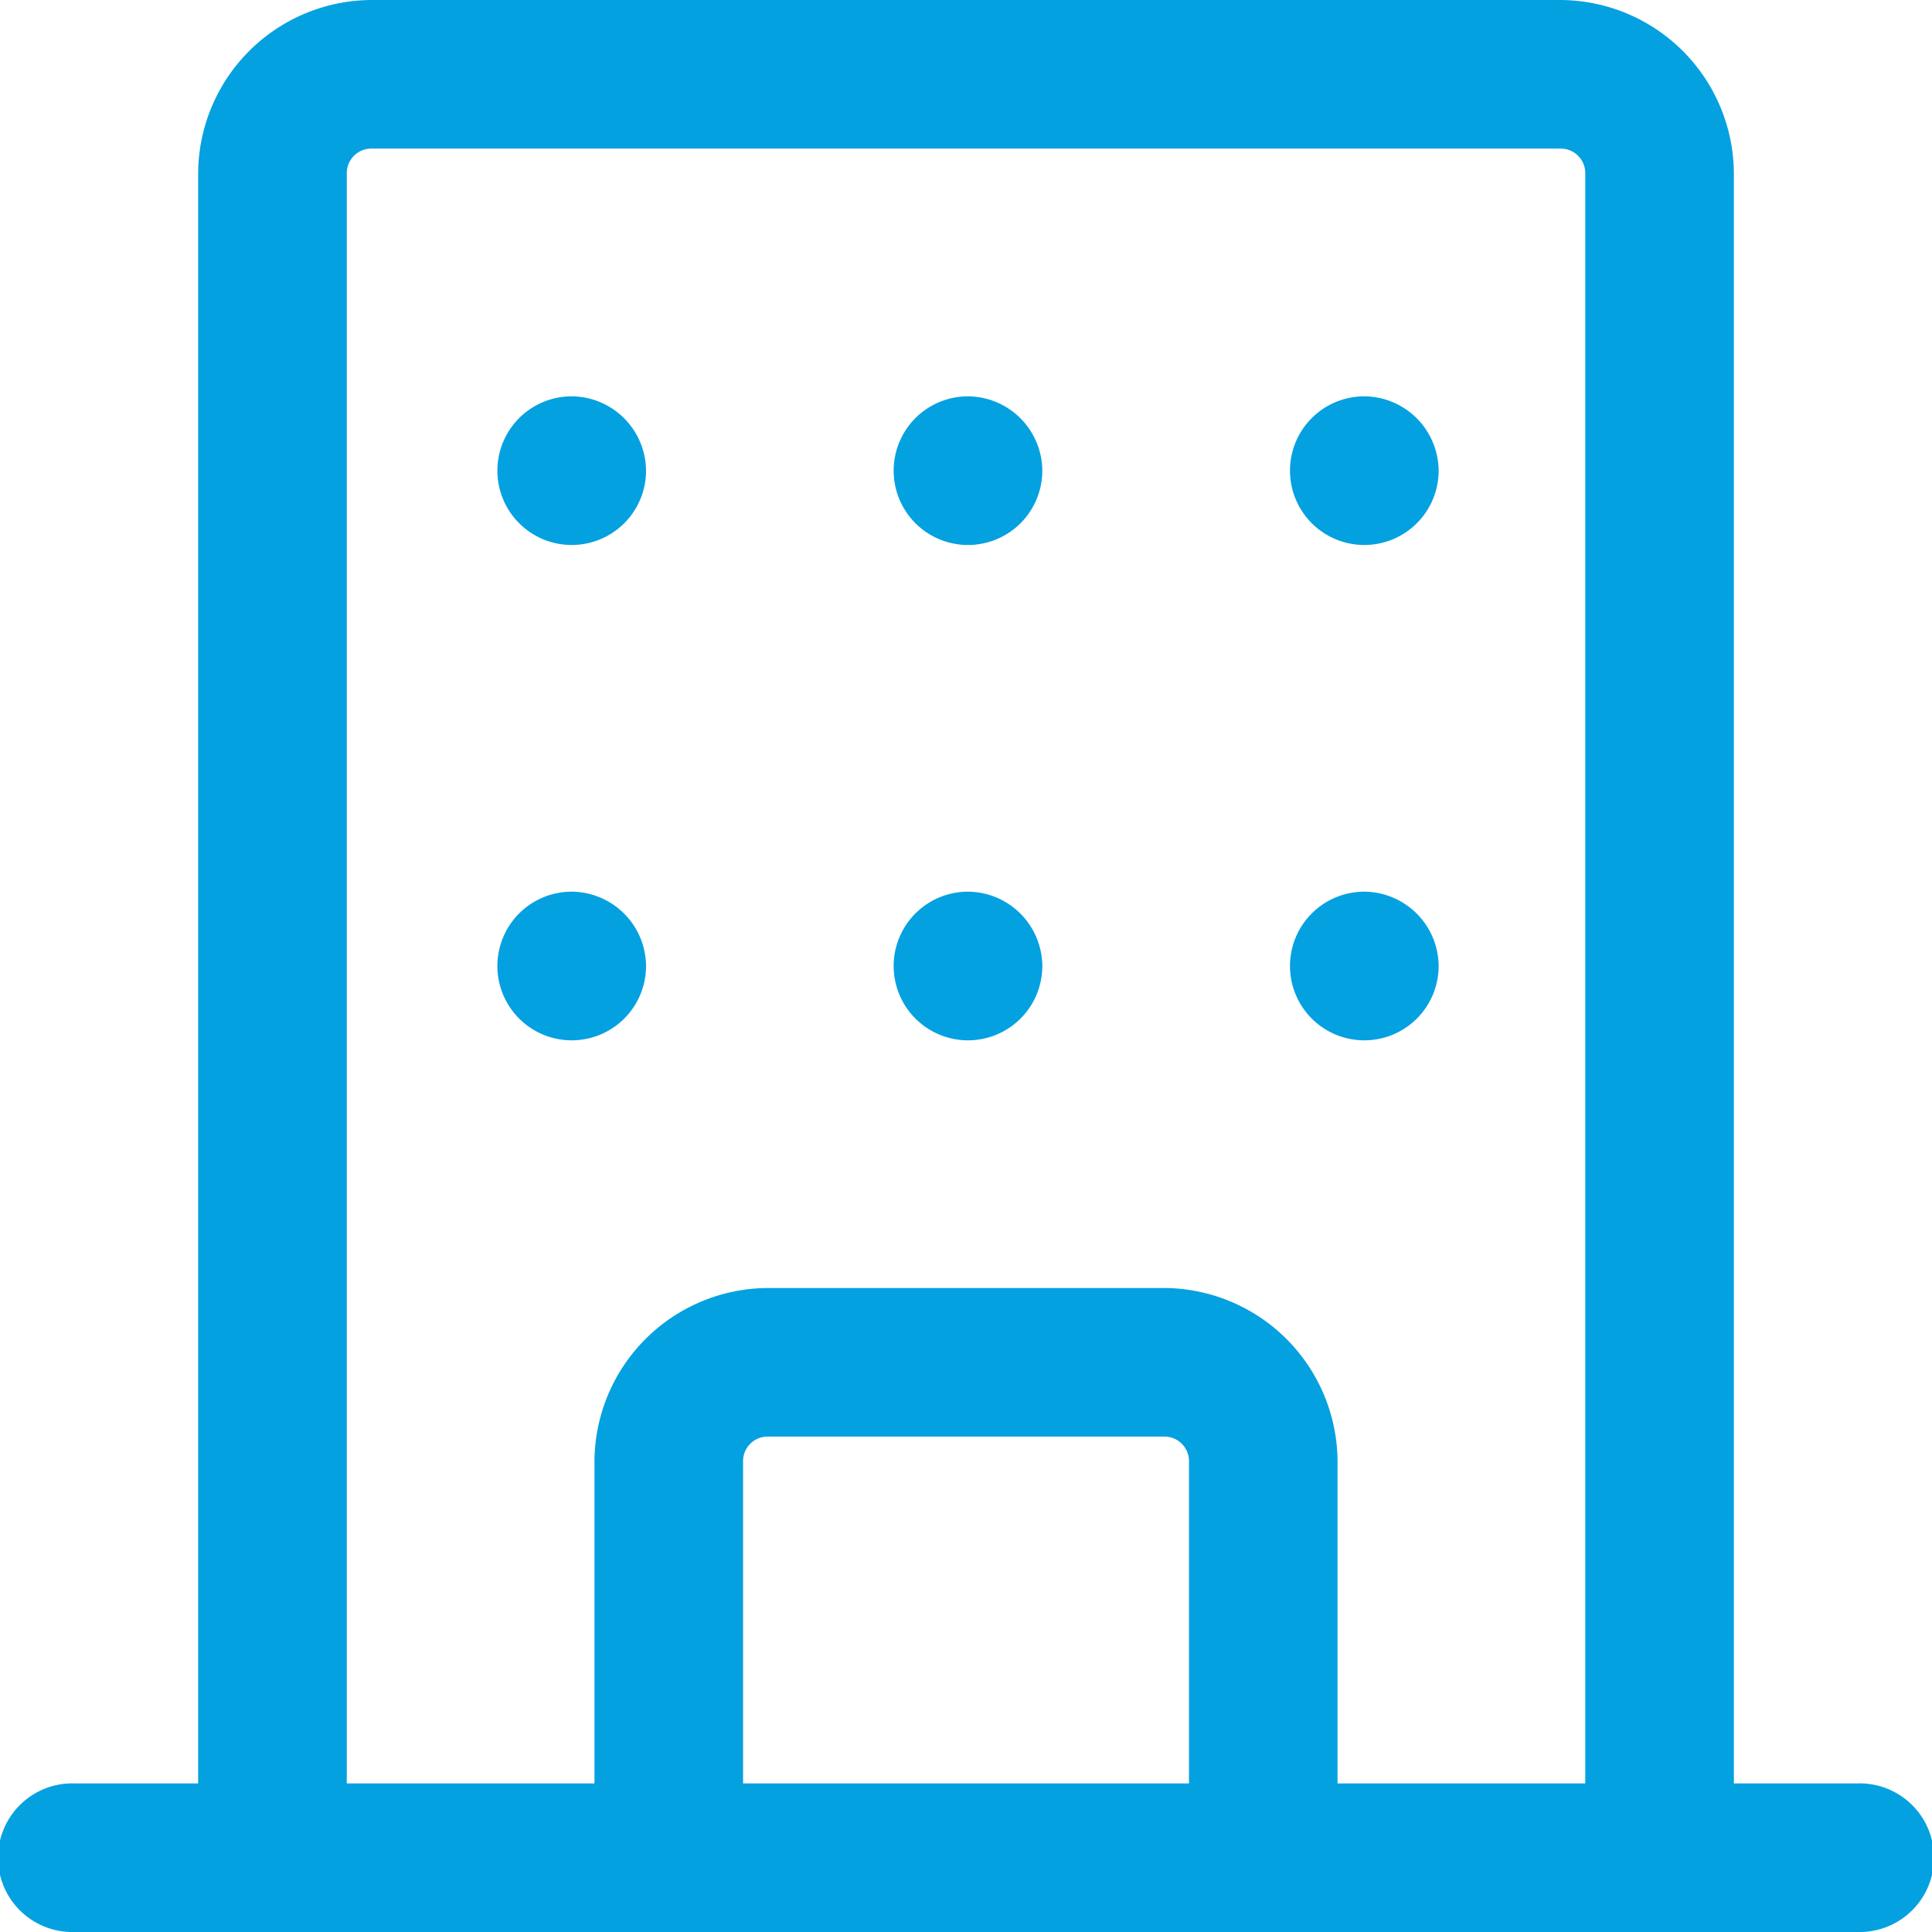
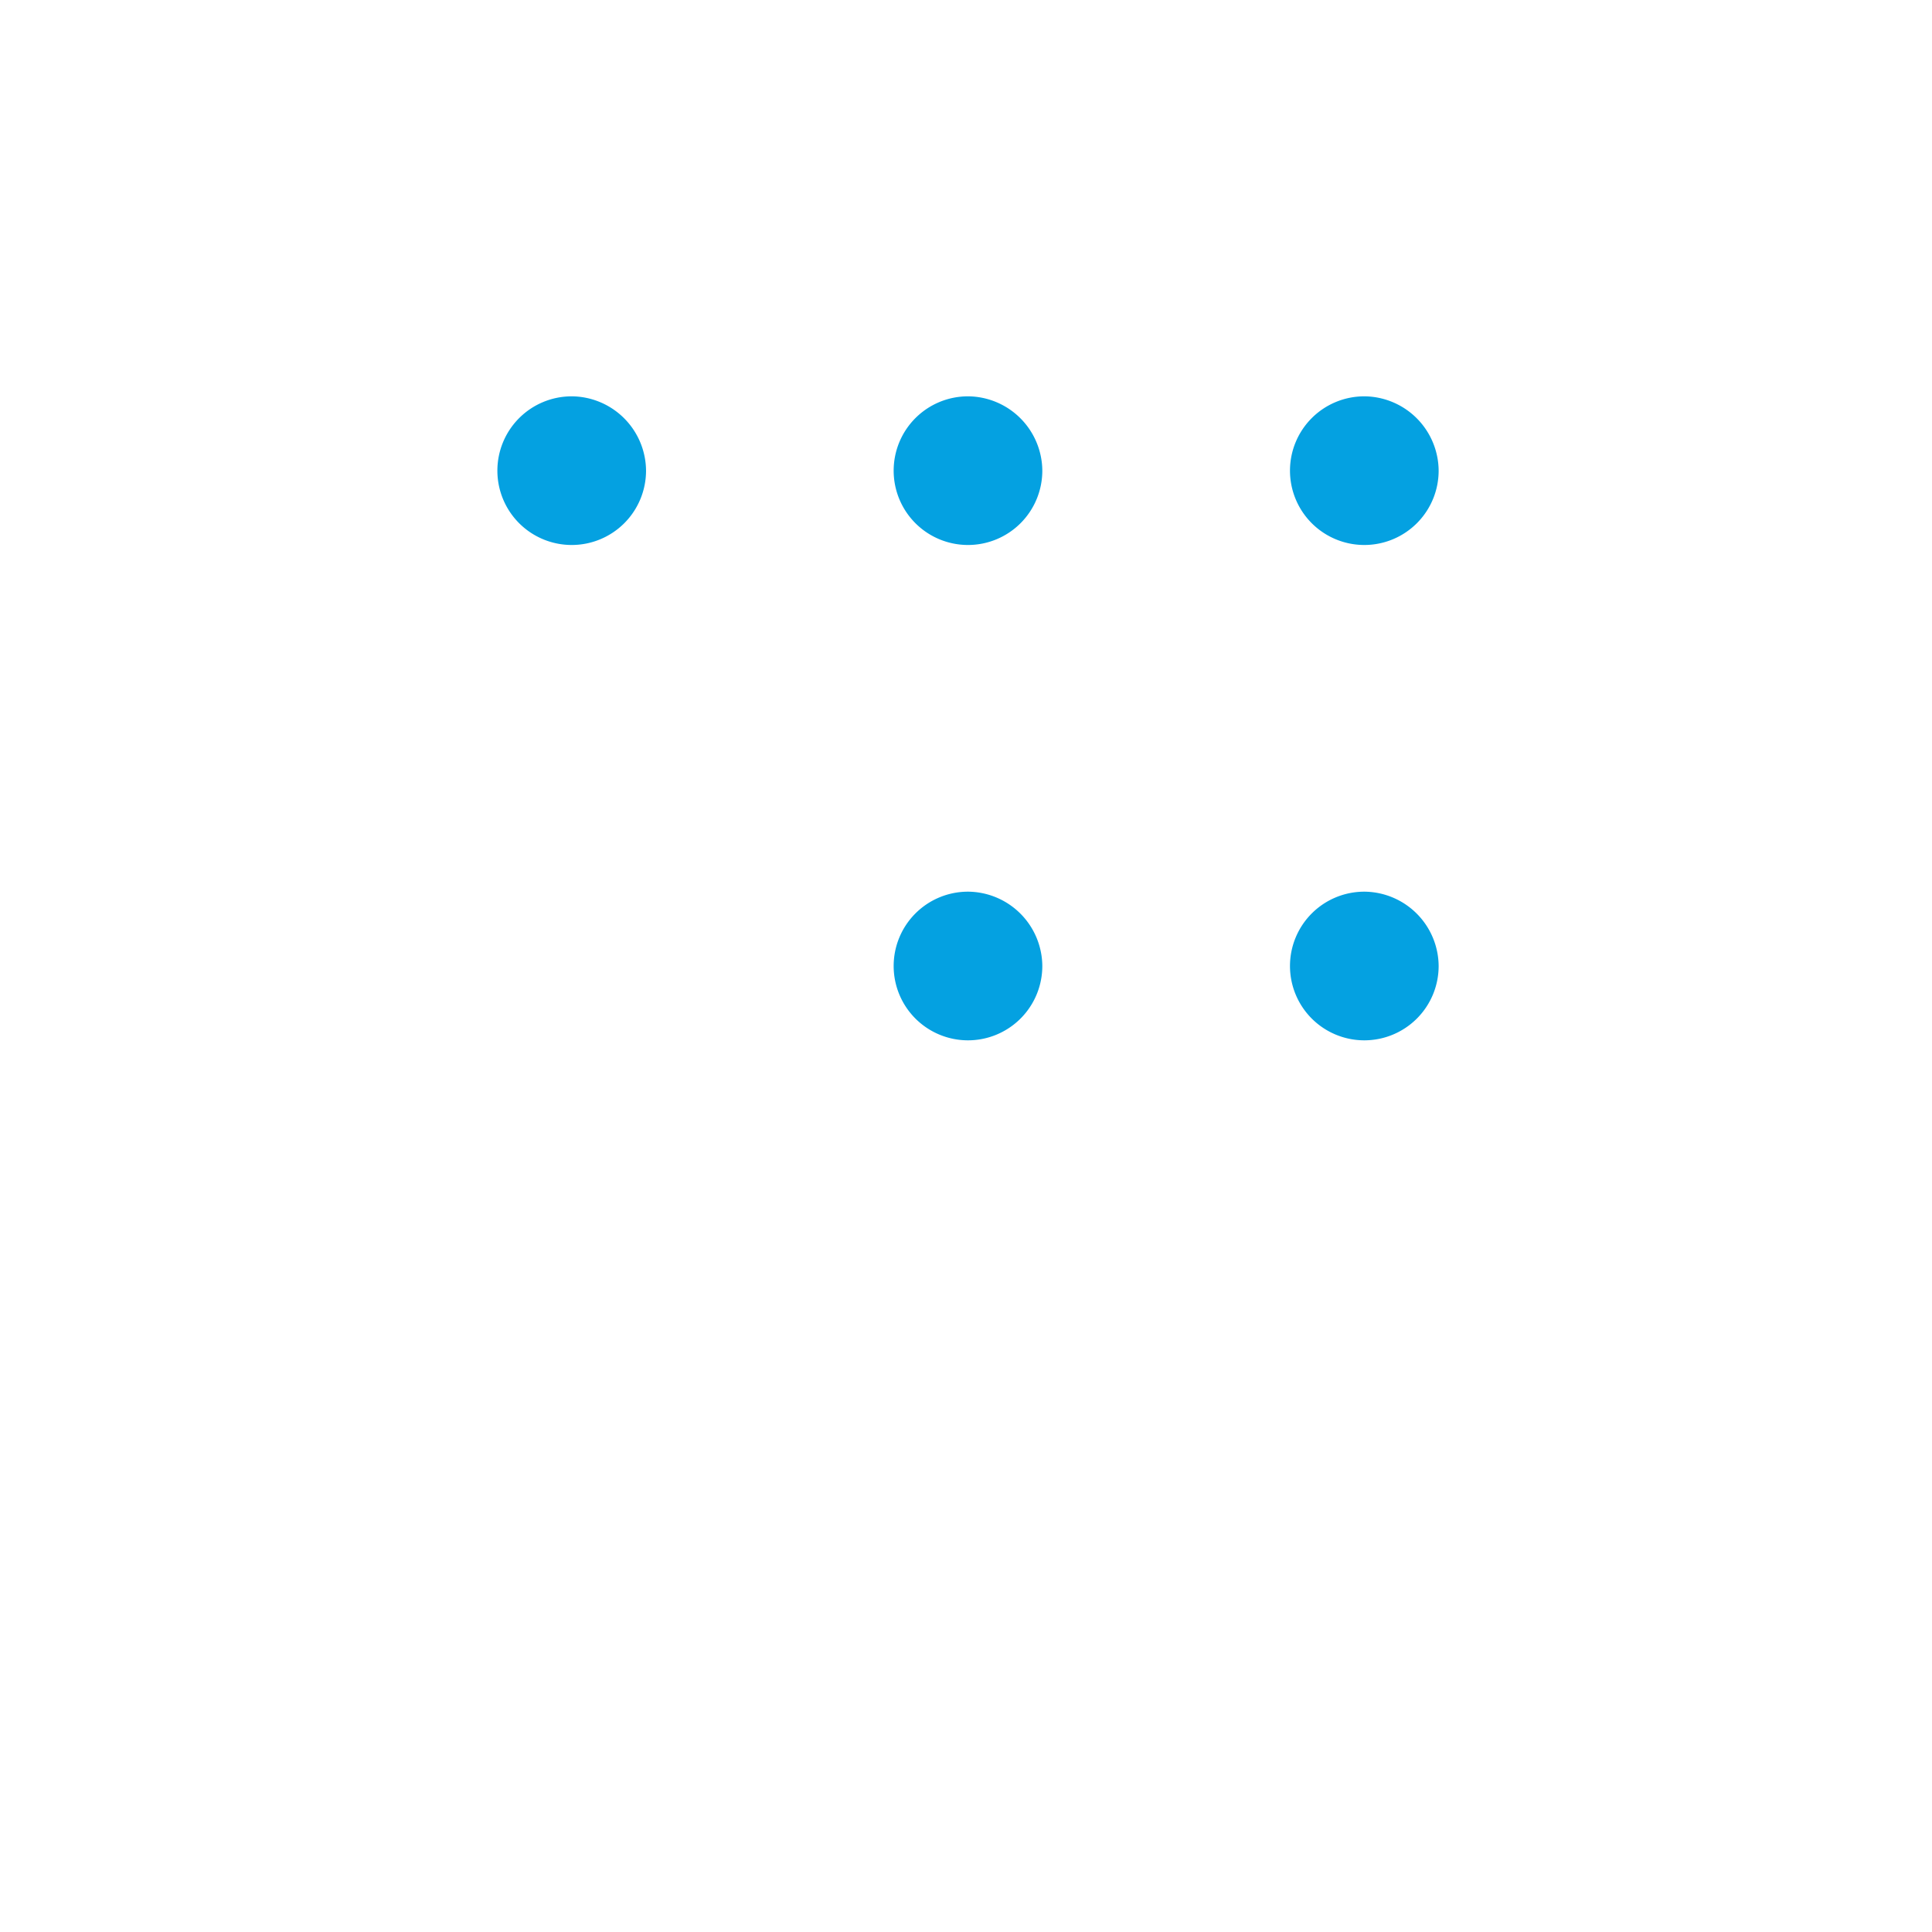
<svg xmlns="http://www.w3.org/2000/svg" width="36" height="36" viewBox="0 0 36 36">
  <g id="r" transform="translate(-2.25 -2.25)">
    <g id="Grupo_5722" data-name="Grupo 5722" transform="translate(2.25 2.25)">
-       <path id="Caminho_6053" data-name="Caminho 6053" d="M36.865,35.481H34.558v-30A3.246,3.246,0,0,0,31.327,2.25H9.173A3.246,3.246,0,0,0,5.942,5.481v30H3.635a1.385,1.385,0,1,0,0,2.769H36.865a1.385,1.385,0,1,0,0-2.769Zm-20.769,0v-6a.457.457,0,0,1,.462-.462h7.385a.457.457,0,0,1,.462.462v6Zm11.077,0v-6a3.246,3.246,0,0,0-3.231-3.231H16.558a3.246,3.246,0,0,0-3.231,3.231v6H8.712v-30a.457.457,0,0,1,.462-.462H31.327a.457.457,0,0,1,.462.462v30Z" transform="translate(-2.25 -2.25)" fill="#04a1e1" />
      <path id="Caminho_6054" data-name="Caminho 6054" d="M12.655,6.25h0a1.385,1.385,0,1,0,1.385,1.385A1.395,1.395,0,0,0,12.655,6.25Z" transform="translate(5.382 1.135)" fill="#04a1e1" />
      <path id="Caminho_6055" data-name="Caminho 6055" d="M16.655,6.25h0a1.385,1.385,0,1,0,1.385,1.385A1.395,1.395,0,0,0,16.655,6.25Z" transform="translate(8.767 1.135)" fill="#04a1e1" />
-       <path id="Caminho_6056" data-name="Caminho 6056" d="M8.655,6.25h0a1.385,1.385,0,1,0,1.385,1.385A1.395,1.395,0,0,0,8.655,6.25Z" transform="translate(1.998 1.135)" fill="#04a1e1" />
+       <path id="Caminho_6056" data-name="Caminho 6056" d="M8.655,6.25a1.385,1.385,0,1,0,1.385,1.385A1.395,1.395,0,0,0,8.655,6.25Z" transform="translate(1.998 1.135)" fill="#04a1e1" />
      <path id="Caminho_6057" data-name="Caminho 6057" d="M12.655,11.25h0a1.385,1.385,0,1,0,1.385,1.385A1.395,1.395,0,0,0,12.655,11.25Z" transform="translate(5.382 5.365)" fill="#04a1e1" />
      <path id="Caminho_6058" data-name="Caminho 6058" d="M16.655,11.25h0a1.385,1.385,0,1,0,1.385,1.385A1.395,1.395,0,0,0,16.655,11.25Z" transform="translate(8.767 5.365)" fill="#04a1e1" />
-       <path id="Caminho_6059" data-name="Caminho 6059" d="M8.655,11.25h0a1.385,1.385,0,1,0,1.385,1.385A1.395,1.395,0,0,0,8.655,11.25Z" transform="translate(1.998 5.365)" fill="#04a1e1" />
    </g>
  </g>
</svg>